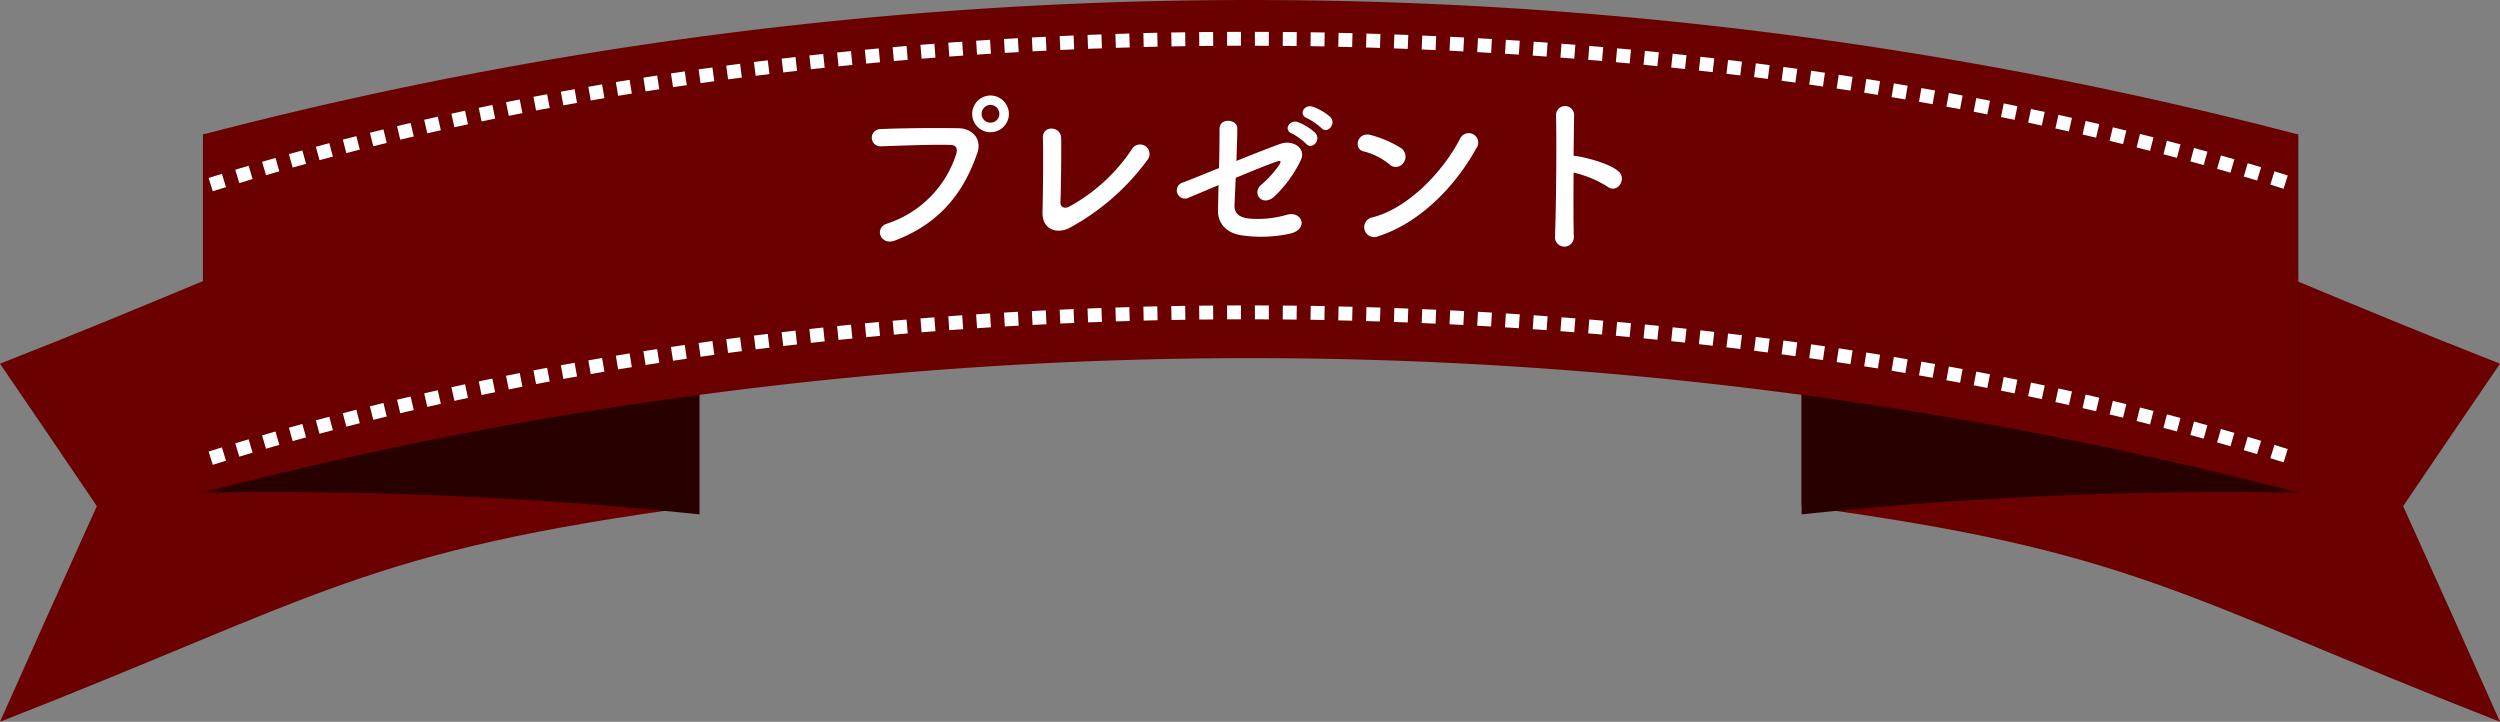
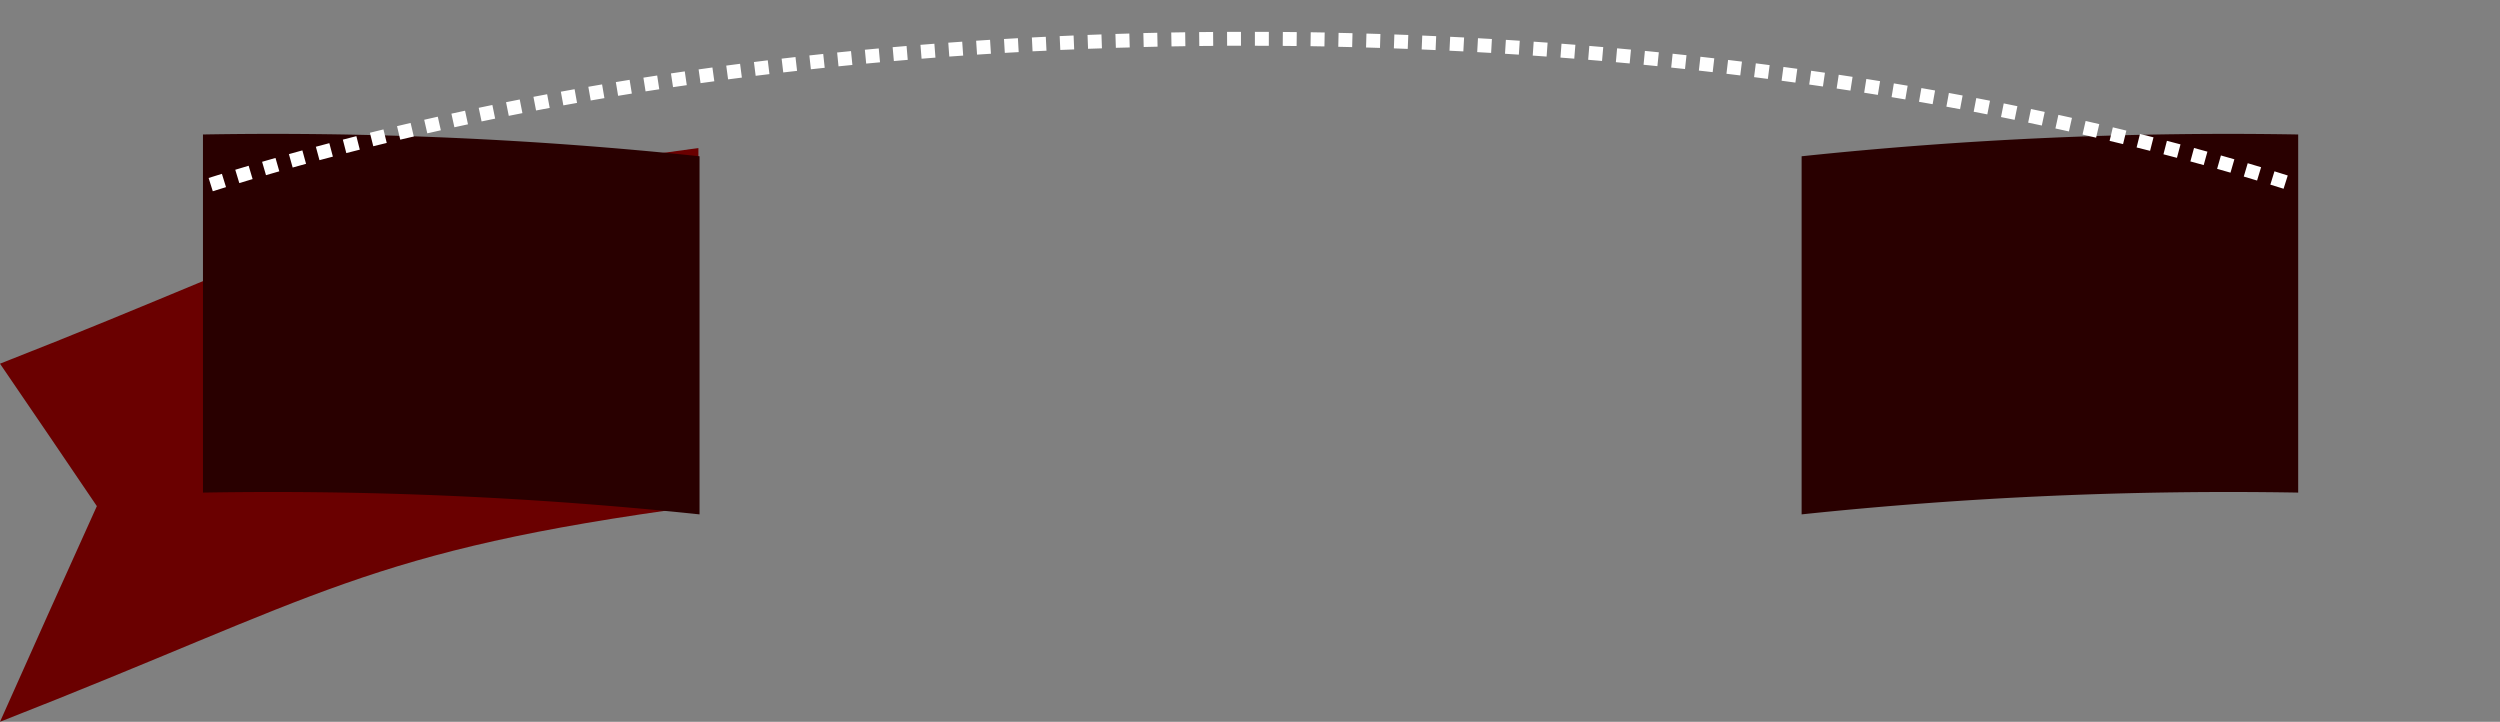
<svg xmlns="http://www.w3.org/2000/svg" width="359.058" height="103.665" viewBox="0 0 359.058 103.665">
  <rect x="0" y="0" width="359.058" height="103.665" fill="#808080" stroke="none" />
  <g transform="translate(1423.855 -3825.835)">
    <g transform="translate(-368.157 3010.597)">
      <g transform="translate(-1096.698 815.239)">
        <path d="M1008.931,716.931c-47.812,6.427-54.055,12.87-100.308,30.972q6.938-15.573,13.91-30.972-6.972-10.314-13.91-20.459c46.254-18.1,52.5-24.549,100.308-30.973Z" transform="translate(-867.623 -644.239)" fill="#6a0000" />
-         <path d="M908.623,716.931c47.812,6.427,54.055,12.87,100.308,30.972q-6.938-15.573-13.91-30.972,6.972-10.314,13.91-20.459c-46.254-18.1-52.5-24.549-100.308-30.973Z" transform="translate(-608.873 -644.239)" fill="#6a0000" />
        <path d="M1038.264,708.076a586.092,586.092,0,0,1,71.32,3.129V659.772a585.478,585.478,0,0,0-71.32-3.129Z" transform="translate(-968.114 -637.329)" fill="#290000" />
        <path d="M1533.9,708.076a586.065,586.065,0,0,0-71.319,3.129V659.772a585.451,585.451,0,0,1,71.319-3.129Z" transform="translate(-1162.827 -637.329)" fill="#290000" />
-         <path d="M1339.184,708.616a595.765,595.765,0,0,0-300.92,0V657.184a595.7,595.7,0,0,1,300.92,0Z" transform="translate(-968.114 -637.869)" fill="#6a0000" />
      </g>
      <path d="M-871.4,486.318l-.6-1.908c.632-.2,1.275-.4,1.91-.595l.589,1.911C-870.131,485.921-870.77,486.12-871.4,486.318Zm297.414-.36c-.626-.2-1.265-.4-1.9-.593l.591-1.911c.636.2,1.279.4,1.909.6Zm-293.607-.814-.579-1.914c.636-.193,1.283-.386,1.923-.576l.569,1.917C-866.316,484.759-866.959,484.952-867.592,485.144Zm289.8-.364c-.631-.191-1.274-.383-1.911-.572l.568-1.918c.641.19,1.287.383,1.922.575Zm-285.966-.773-.559-1.92c.636-.185,1.283-.372,1.923-.555l.549,1.923C-862.486,483.637-863.13,483.822-863.763,484.007Zm282.149-.358c-.635-.184-1.282-.369-1.922-.551l.546-1.924c.644.183,1.295.369,1.933.554Zm-278.318-.737-.54-1.926c.64-.179,1.291-.36,1.934-.537l.53,1.929C-858.647,482.554-859.294,482.734-859.931,482.912Zm274.47-.354c-.632-.176-1.276-.352-1.914-.525l.524-1.93c.641.174,1.288.352,1.924.528Zm-270.618-.7-.52-1.931c.64-.173,1.291-.346,1.934-.516l.511,1.934C-854.795,481.509-855.442,481.682-856.079,481.854Zm266.775-.339c-.641-.171-1.294-.342-1.94-.51l.5-1.936c.65.169,1.306.342,1.951.513Zm-262.921-.679-.5-1.936c.644-.167,1.3-.334,1.944-.5l.492,1.939C-850.934,480.5-851.585,480.67-852.225,480.836Zm259.061-.326c-.639-.163-1.29-.327-1.934-.487l.484-1.941c.647.161,1.3.326,1.944.49Zm-255.189-.657-.483-1.941c.643-.16,1.3-.321,1.944-.479l.473,1.943C-847.063,479.534-847.714,479.694-848.354,479.853Zm251.309-.31c-.639-.156-1.29-.313-1.933-.466l.464-1.945c.647.154,1.3.312,1.943.469Zm-247.435-.634-.464-1.945c.647-.154,1.3-.31,1.953-.461l.455,1.947C-843.182,478.6-843.836,478.755-844.48,478.909Zm243.564-.29c-.645-.151-1.3-.3-1.95-.451l.445-1.95c.652.149,1.311.3,1.959.453ZM-840.591,478l-.446-1.95c.647-.148,1.3-.3,1.953-.442l.437,1.952C-839.293,477.7-839.947,477.853-840.591,478Zm235.776-.272c-.642-.144-1.3-.288-1.941-.429l.427-1.954c.649.142,1.3.287,1.95.431Zm-231.884-.6-.429-1.954c.649-.142,1.309-.286,1.961-.426l.42,1.955C-835.4,476.843-836.053,476.986-836.7,477.128Zm227.991-.251c-.65-.139-1.31-.279-1.964-.415l.409-1.958c.656.137,1.32.278,1.972.417Zm-224.087-.587-.411-1.957c.649-.136,1.309-.273,1.961-.407l.4,1.959C-831.491,476.017-832.148,476.154-832.794,476.29Zm220.179-.23c-.647-.132-1.3-.265-1.954-.4l.392-1.961c.653.131,1.313.264,1.962.4Zm-216.272-.572-.394-1.961c.652-.131,1.314-.262,1.968-.391l.385,1.962C-827.578,475.226-828.238,475.357-828.887,475.487Zm212.353-.211c-.649-.127-1.308-.254-1.96-.379l.375-1.965c.655.125,1.317.253,1.968.38Zm-208.435-.558-.377-1.964c.652-.125,1.314-.251,1.968-.373l.368,1.966C-823.66,474.468-824.319,474.593-824.968,474.717Zm204.52-.189c-.65-.121-1.311-.243-1.965-.362l.359-1.968c.656.12,1.32.242,1.973.364Zm-200.6-.546-.36-1.967c.654-.12,1.318-.24,1.974-.357l.352,1.969C-819.734,473.743-820.4,473.863-821.046,473.982Zm196.659-.172c-.648-.115-1.306-.231-1.957-.344l.342-1.97c.653.113,1.314.23,1.965.345Zm-192.728-.531-.344-1.97c.654-.114,1.318-.228,1.974-.34l.336,1.972C-815.8,473.052-816.464,473.166-817.115,473.28Zm188.807-.151c-.654-.111-1.318-.222-1.974-.331l.326-1.973c.659.109,1.326.221,1.982.332Zm-184.873-.519-.327-1.973c.656-.109,1.322-.218,1.979-.324l.319,1.974C-811.865,472.393-812.528,472.5-813.181,472.61Zm180.927-.134c-.651-.1-1.312-.21-1.965-.313l.311-1.976c.656.1,1.319.209,1.973.314Zm-176.985-.5-.311-1.976c.656-.1,1.321-.207,1.979-.308l.3,1.977C-807.923,471.766-808.586,471.869-809.239,471.972Zm173.047-.115c-.656-.1-1.323-.2-1.981-.3l.3-1.978c.661.1,1.33.2,1.989.3Zm-169.1-.49-.3-1.978c.657-.1,1.325-.2,1.984-.293l.288,1.979C-803.975,471.171-804.64,471.269-805.294,471.366Zm165.151-.1c-.653-.1-1.317-.19-1.972-.283l.28-1.98c.658.093,1.324.189,1.98.284Zm-161.2-.475-.28-1.98c.657-.093,1.325-.186,1.984-.277l.272,1.981C-800.023,470.607-800.688,470.7-801.343,470.792Zm157.246-.085c-.658-.091-1.325-.181-1.985-.269l.265-1.982c.662.089,1.332.18,1.992.27Zm-153.292-.459-.265-1.982c.659-.088,1.327-.176,1.988-.261l.257,1.983C-796.066,470.073-796.732,470.161-797.388,470.248Zm149.335-.071c-.656-.085-1.321-.171-1.979-.254l.251-1.984c.66.083,1.328.169,1.986.255Zm-145.375-.442-.249-1.984c.659-.083,1.328-.166,1.988-.246l.242,1.985C-792.105,469.57-792.772,469.653-793.428,469.735Zm141.411-.058c-.657-.081-1.325-.161-1.984-.239l.236-1.986c.661.079,1.331.16,1.991.24Zm-137.448-.424-.234-1.986c.66-.078,1.33-.156,1.991-.231l.227,1.987C-788.141,469.1-788.808,469.175-789.465,469.253Zm133.487-.047c-.657-.076-1.325-.151-1.984-.225l.222-1.988c.661.074,1.331.15,1.991.226ZM-785.5,468.8l-.219-1.988c.66-.073,1.33-.146,1.992-.216l.212,1.989C-784.173,468.655-784.84,468.727-785.5,468.8Zm125.545-.037c-.657-.071-1.325-.142-1.984-.21l.207-1.989c.661.069,1.331.14,1.991.211Zm-121.576-.386-.2-1.99c.661-.068,1.332-.136,1.994-.2l.2,1.99C-780.2,468.241-780.87,468.309-781.528,468.377Zm117.61-.027c-.659-.066-1.328-.133-1.988-.2l.193-1.991c.663.064,1.334.131,2,.2Zm-113.636-.367-.19-1.991c.661-.063,1.332-.126,1.995-.187l.183,1.992C-776.227,467.857-776.9,467.92-777.554,467.983Zm109.654-.02c-.658-.062-1.325-.123-1.984-.182l.179-1.992c.661.06,1.331.121,1.991.183Zm-105.678-.345-.176-1.992c.662-.058,1.333-.116,2-.172l.168,1.993C-772.25,467.5-772.919,467.56-773.578,467.618Zm101.708-.013c-.66-.057-1.33-.114-1.991-.169l.166-1.993c.664.055,1.336.112,2,.169Zm-97.729-.323-.161-1.993c.662-.054,1.334-.107,2-.158l.154,1.994C-768.27,467.175-768.939,467.228-769.6,467.282Zm93.742-.008c-.658-.052-1.326-.1-1.985-.155l.152-1.994c.661.05,1.331.1,1.992.155Zm-89.76-.3-.147-1.995c.662-.049,1.335-.1,2-.144l.14,2C-764.288,466.877-764.958,466.925-765.618,466.974Zm85.786,0c-.661-.048-1.332-.1-1.994-.142l.138-2c.664.046,1.337.094,2,.142Zm-81.8-.276-.133-2c.663-.044,1.336-.088,2-.13l.126,2C-760.3,466.607-760.974,466.651-761.635,466.695Zm77.813,0c-.659-.043-1.328-.086-1.988-.127l.125-2c.662.041,1.333.084,1.995.128Zm-3.98-.248c-.662-.039-1.333-.078-2-.114l.111-2c.665.037,1.339.076,2,.115Zm-69.847,0-.119-2c.663-.039,1.336-.078,2-.116l.112,2C-756.318,466.365-756.988,466.4-757.649,466.443Zm65.855-.219c-.66-.034-1.33-.068-1.99-.1l.1-2c.663.032,1.335.066,2,.1Zm-61.869,0-.1-2c.664-.035,1.337-.069,2-.1l.1,2C-752.33,466.151-753,466.185-753.662,466.22Zm57.884-.19c-.663-.03-1.335-.06-2-.087l.084-2c.665.028,1.339.057,2,.088Zm-53.9-.006-.091-2c.664-.03,1.337-.06,2-.088l.084,2C-748.341,465.965-749.012,465.994-749.673,466.024Zm49.9-.162c-.661-.026-1.331-.05-1.992-.074l.071-2c.663.023,1.336.048,2,.074Zm-45.913-.006-.077-2c.664-.026,1.338-.051,2-.074l.071,2C-744.351,465.806-745.022,465.83-745.684,465.856Zm41.925-.135c-.663-.021-1.335-.042-2-.061l.057-2c.665.019,1.34.04,2.005.061Zm-37.933-.006-.064-2c.664-.021,1.337-.042,2-.06l.057,2C-740.36,465.674-741.031,465.694-741.692,465.715Zm33.938-.109c-.661-.017-1.332-.033-1.994-.047l.044-2c.664.015,1.337.031,2,.047ZM-737.7,465.6l-.05-2c.665-.017,1.339-.032,2-.047l.043,2C-736.367,465.569-737.039,465.585-737.7,465.6Zm25.958-.083c-.663-.012-1.336-.024-2-.034l.031-2c.665.01,1.34.022,2.005.034Zm-21.964,0-.037-2c.664-.012,1.337-.023,2-.033l.03,2C-732.375,465.491-733.046,465.5-733.708,465.515Zm17.968-.057c-.662-.008-1.333-.015-1.994-.02l.017-2c.664.006,1.337.013,2,.021Zm-13.977,0-.023-2c.665-.008,1.34-.014,2.005-.02l.016,2C-728.381,465.441-729.054,465.447-729.716,465.455Zm9.986-.032c-.663,0-1.336-.006-2-.007l0-2c.665,0,1.34,0,2.005.007Zm-5.99,0-.01-2c.664,0,1.337-.005,2-.006l0,2C-724.388,465.417-725.06,465.419-725.721,465.422Z" transform="translate(-153.737 356.389)" fill="#fff" />
-       <path d="M-871.4,486.318l-.6-1.908c.632-.2,1.275-.4,1.91-.595l.589,1.911C-870.131,485.921-870.77,486.12-871.4,486.318Zm297.414-.36c-.626-.2-1.265-.4-1.9-.593l.591-1.911c.636.2,1.279.4,1.909.6Zm-293.607-.814-.579-1.914c.636-.193,1.283-.386,1.923-.576l.569,1.917C-866.316,484.759-866.959,484.952-867.592,485.144Zm289.8-.364c-.631-.191-1.274-.383-1.911-.572l.568-1.918c.641.19,1.287.383,1.922.575Zm-285.966-.773-.559-1.92c.636-.185,1.283-.372,1.923-.555l.549,1.923C-862.486,483.637-863.13,483.822-863.763,484.007Zm282.149-.358c-.635-.184-1.282-.369-1.922-.551l.546-1.924c.644.183,1.295.369,1.933.554Zm-278.318-.737-.54-1.926c.64-.179,1.291-.36,1.934-.537l.53,1.929C-858.647,482.554-859.294,482.734-859.931,482.912Zm274.47-.354c-.632-.176-1.276-.352-1.914-.525l.524-1.93c.641.174,1.288.352,1.924.528Zm-270.618-.7-.52-1.931c.64-.173,1.291-.346,1.934-.516l.511,1.934C-854.795,481.509-855.442,481.682-856.079,481.854Zm266.775-.339c-.641-.171-1.294-.342-1.94-.51l.5-1.936c.65.169,1.306.342,1.951.513Zm-262.921-.679-.5-1.936c.644-.167,1.3-.334,1.944-.5l.492,1.939C-850.934,480.5-851.585,480.67-852.225,480.836Zm259.061-.326c-.639-.163-1.29-.327-1.934-.487l.484-1.941c.647.161,1.3.326,1.944.49Zm-255.189-.657-.483-1.941c.643-.16,1.3-.321,1.944-.479l.473,1.943C-847.063,479.534-847.714,479.694-848.354,479.853Zm251.309-.31c-.639-.156-1.29-.313-1.933-.466l.464-1.945c.647.154,1.3.312,1.943.469Zm-247.435-.634-.464-1.945c.647-.154,1.3-.31,1.953-.461l.455,1.947C-843.182,478.6-843.836,478.755-844.48,478.909Zm243.564-.29c-.645-.151-1.3-.3-1.95-.451l.445-1.95c.652.149,1.311.3,1.959.453ZM-840.591,478l-.446-1.95c.647-.148,1.3-.3,1.953-.442l.437,1.952C-839.293,477.7-839.947,477.853-840.591,478Zm235.776-.272c-.642-.144-1.3-.288-1.941-.429l.427-1.954c.649.142,1.3.287,1.95.431Zm-231.884-.6-.429-1.954c.649-.142,1.309-.286,1.961-.426l.42,1.955C-835.4,476.843-836.053,476.986-836.7,477.128Zm227.991-.251c-.65-.139-1.31-.279-1.964-.415l.409-1.958c.656.137,1.32.278,1.972.417Zm-224.087-.587-.411-1.957c.649-.136,1.309-.273,1.961-.407l.4,1.959C-831.491,476.017-832.148,476.154-832.794,476.29Zm220.179-.23c-.647-.132-1.3-.265-1.954-.4l.392-1.961c.653.131,1.313.264,1.962.4Zm-216.272-.572-.394-1.961c.652-.131,1.314-.262,1.968-.391l.385,1.962C-827.578,475.226-828.238,475.357-828.887,475.487Zm212.353-.211c-.649-.127-1.308-.254-1.96-.379l.375-1.965c.655.125,1.317.253,1.968.38Zm-208.435-.558-.377-1.964c.652-.125,1.314-.251,1.968-.373l.368,1.966C-823.66,474.468-824.319,474.593-824.968,474.717Zm204.52-.189c-.65-.121-1.311-.243-1.965-.362l.359-1.968c.656.12,1.32.242,1.973.364Zm-200.6-.546-.36-1.967c.654-.12,1.318-.24,1.974-.357l.352,1.969C-819.734,473.743-820.4,473.863-821.046,473.982Zm196.659-.172c-.648-.115-1.306-.231-1.957-.344l.342-1.97c.653.113,1.314.23,1.965.345Zm-192.728-.531-.344-1.97c.654-.114,1.318-.228,1.974-.34l.336,1.972C-815.8,473.052-816.464,473.166-817.115,473.28Zm188.807-.151c-.654-.111-1.318-.222-1.974-.331l.326-1.973c.659.109,1.326.221,1.982.332Zm-184.873-.519-.327-1.973c.656-.109,1.322-.218,1.979-.324l.319,1.974C-811.865,472.393-812.528,472.5-813.181,472.61Zm180.927-.134c-.651-.1-1.312-.21-1.965-.313l.311-1.976c.656.1,1.319.209,1.973.314Zm-176.985-.5-.311-1.976c.656-.1,1.321-.207,1.979-.308l.3,1.977C-807.923,471.766-808.586,471.869-809.239,471.972Zm173.047-.115c-.656-.1-1.323-.2-1.981-.3l.3-1.978c.661.1,1.33.2,1.989.3Zm-169.1-.49-.3-1.978c.657-.1,1.325-.2,1.984-.293l.288,1.979C-803.975,471.171-804.64,471.269-805.294,471.366Zm165.151-.1c-.653-.1-1.317-.19-1.972-.283l.28-1.98c.658.093,1.324.189,1.98.284Zm-161.2-.475-.28-1.98c.657-.093,1.325-.186,1.984-.277l.272,1.981C-800.023,470.607-800.688,470.7-801.343,470.792Zm157.246-.085c-.658-.091-1.325-.181-1.985-.269l.265-1.982c.662.089,1.332.18,1.992.27Zm-153.292-.459-.265-1.982c.659-.088,1.327-.176,1.988-.261l.257,1.983C-796.066,470.073-796.732,470.161-797.388,470.248Zm149.335-.071c-.656-.085-1.321-.171-1.979-.254l.251-1.984c.66.083,1.328.169,1.986.255Zm-145.375-.442-.249-1.984c.659-.083,1.328-.166,1.988-.246l.242,1.985C-792.105,469.57-792.772,469.653-793.428,469.735Zm141.411-.058c-.657-.081-1.325-.161-1.984-.239l.236-1.986c.661.079,1.331.16,1.991.24Zm-137.448-.424-.234-1.986c.66-.078,1.33-.156,1.991-.231l.227,1.987C-788.141,469.1-788.808,469.175-789.465,469.253Zm133.487-.047c-.657-.076-1.325-.151-1.984-.225l.222-1.988c.661.074,1.331.15,1.991.226ZM-785.5,468.8l-.219-1.988c.66-.073,1.33-.146,1.992-.216l.212,1.989C-784.173,468.655-784.84,468.727-785.5,468.8Zm125.545-.037c-.657-.071-1.325-.142-1.984-.21l.207-1.989c.661.069,1.331.14,1.991.211Zm-121.576-.386-.2-1.99c.661-.068,1.332-.136,1.994-.2l.2,1.99C-780.2,468.241-780.87,468.309-781.528,468.377Zm117.61-.027c-.659-.066-1.328-.133-1.988-.2l.193-1.991c.663.064,1.334.131,2,.2Zm-113.636-.367-.19-1.991c.661-.063,1.332-.126,1.995-.187l.183,1.992C-776.227,467.857-776.9,467.92-777.554,467.983Zm109.654-.02c-.658-.062-1.325-.123-1.984-.182l.179-1.992c.661.06,1.331.121,1.991.183Zm-105.678-.345-.176-1.992c.662-.058,1.333-.116,2-.172l.168,1.993C-772.25,467.5-772.919,467.56-773.578,467.618Zm101.708-.013c-.66-.057-1.33-.114-1.991-.169l.166-1.993c.664.055,1.336.112,2,.169Zm-97.729-.323-.161-1.993c.662-.054,1.334-.107,2-.158l.154,1.994C-768.27,467.175-768.939,467.228-769.6,467.282Zm93.742-.008c-.658-.052-1.326-.1-1.985-.155l.152-1.994c.661.05,1.331.1,1.992.155Zm-89.76-.3-.147-1.995c.662-.049,1.335-.1,2-.144l.14,2C-764.288,466.877-764.958,466.925-765.618,466.974Zm85.786,0c-.661-.048-1.332-.1-1.994-.142l.138-2c.664.046,1.337.094,2,.142Zm-81.8-.276-.133-2c.663-.044,1.336-.088,2-.13l.126,2C-760.3,466.607-760.974,466.651-761.635,466.695Zm77.813,0c-.659-.043-1.328-.086-1.988-.127l.125-2c.662.041,1.333.084,1.995.128Zm-3.98-.248c-.662-.039-1.333-.078-2-.114l.111-2c.665.037,1.339.076,2,.115Zm-69.847,0-.119-2c.663-.039,1.336-.078,2-.116l.112,2C-756.318,466.365-756.988,466.4-757.649,466.443Zm65.855-.219c-.66-.034-1.33-.068-1.99-.1l.1-2c.663.032,1.335.066,2,.1Zm-61.869,0-.1-2c.664-.035,1.337-.069,2-.1l.1,2C-752.33,466.151-753,466.185-753.662,466.22Zm57.884-.19c-.663-.03-1.335-.06-2-.087l.084-2c.665.028,1.339.057,2,.088Zm-53.9-.006-.091-2c.664-.03,1.337-.06,2-.088l.084,2C-748.341,465.965-749.012,465.994-749.673,466.024Zm49.9-.162c-.661-.026-1.331-.05-1.992-.074l.071-2c.663.023,1.336.048,2,.074Zm-45.913-.006-.077-2c.664-.026,1.338-.051,2-.074l.071,2C-744.351,465.806-745.022,465.83-745.684,465.856Zm41.925-.135c-.663-.021-1.335-.042-2-.061l.057-2c.665.019,1.34.04,2.005.061Zm-37.933-.006-.064-2c.664-.021,1.337-.042,2-.06l.057,2C-740.36,465.674-741.031,465.694-741.692,465.715Zm33.938-.109c-.661-.017-1.332-.033-1.994-.047l.044-2c.664.015,1.337.031,2,.047ZM-737.7,465.6l-.05-2c.665-.017,1.339-.032,2-.047l.043,2C-736.367,465.569-737.039,465.585-737.7,465.6Zm25.958-.083c-.663-.012-1.336-.024-2-.034l.031-2c.665.01,1.34.022,2.005.034Zm-21.964,0-.037-2c.664-.012,1.337-.023,2-.033l.03,2C-732.375,465.491-733.046,465.5-733.708,465.515Zm17.968-.057c-.662-.008-1.333-.015-1.994-.02l.017-2c.664.006,1.337.013,2,.021Zm-13.977,0-.023-2c.665-.008,1.34-.014,2.005-.02l.016,2C-728.381,465.441-729.054,465.447-729.716,465.455Zm9.986-.032c-.663,0-1.336-.006-2-.007l0-2c.665,0,1.34,0,2.005.007Zm-5.99,0-.01-2c.664,0,1.337-.005,2-.006l0,2C-724.388,465.417-725.06,465.419-725.721,465.422Z" transform="translate(-153.737 395.681)" fill="#fff" />
    </g>
-     <path d="M-34.95-17.8a2.668,2.668,0,0,0-2.65-2.65,2.646,2.646,0,0,0-2.625,2.65A2.625,2.625,0,0,0-37.6-15.175,2.646,2.646,0,0,0-34.95-17.8ZM-51.3.375C-44.3-2.3-41.25-7.15-39.5-12.15c.725-2.05-.7-3.575-2.725-3.6-3.175-.05-7.85-.025-11.15.125a1.239,1.239,0,1,0,.05,2.475c3.6-.125,7.55-.275,10-.2.925.025,1,.65.8,1.325A15.47,15.47,0,0,1-52.45-2.05C-54.35-1.45-53.425,1.175-51.3.375ZM-36.325-17.8A1.259,1.259,0,0,1-37.6-16.55a1.259,1.259,0,0,1-1.275-1.25A1.3,1.3,0,0,1-37.6-19.1,1.3,1.3,0,0,1-36.325-17.8ZM-15-11.275a1.361,1.361,0,1,0-2.3-1.45,25.36,25.36,0,0,1-9.025,8.25c-.6.325-1.25.075-1.225-.625.075-1.9.15-7.5.1-9.275-.05-1.675-2.7-1.875-2.625.05.075,1.675.025,7.75-.05,10.6C-30.2-1.075-27.975-.575-26.3-1.4A33.911,33.911,0,0,0-15-11.275Zm24.925-4.5c.85.95,2.25-.625,1.25-1.625A8.061,8.061,0,0,0,8.65-18.85c-1.175-.375-2.075,1.15-.8,1.65A9.259,9.259,0,0,1,9.925-15.775Zm-2.2,2.25c.825.975,2.275-.525,1.3-1.575A7.814,7.814,0,0,0,6.55-16.625C5.4-17.05,4.4-15.525,5.675-15A8.749,8.749,0,0,1,7.725-13.525ZM-4.85-7.575C-4.875-6.15-4.9-4.9-4.925-4.025-4.975-1.975-3.6-.625-1.4-.35A19.412,19.412,0,0,0,5.4-.6C8.225-1.25,7.125-4,4.9-3.3a14.937,14.937,0,0,1-5.375.525C-1.975-2.95-2.6-3.575-2.55-4.8c.05-.925.1-2.3.175-3.825,2.525-1.05,5-2.05,5.875-2.325.475-.15.8-.175.35.5A14.813,14.813,0,0,1,1.25-7.6c-1.375,1.275.25,3.175,1.9,1.675a17.7,17.7,0,0,0,3.825-5.25c.8-1.675-1.1-2.975-2.95-2.325-1.2.425-3.725,1.4-6.3,2.45.05-1.7.125-3.375.125-4.7,0-1.3-2.55-1.575-2.55.1,0,1.5-.025,3.575-.075,5.625C-7.325-9-9.5-8.1-10-7.95A1.178,1.178,0,1,0-9.075-5.8C-8.65-5.975-6.925-6.7-4.85-7.575Zm37-5.25A1.363,1.363,0,1,0,29.875-14.3C27.35-9.4,22.3-4.225,17.275-2.95a1.43,1.43,0,1,0,.85,2.7C23.875-2.075,29.05-7.2,32.15-12.825ZM21.725-10.8a1.478,1.478,0,0,0-.325-2.075,15.855,15.855,0,0,0-4.4-1.9c-1.9-.525-2.525,2-1.025,2.35a9.228,9.228,0,0,1,3.7,1.85A1.324,1.324,0,0,0,21.725-10.8ZM46.15-9.375A15.5,15.5,0,0,1,51.025-7.35c1.425,1.05,2.85-1.125,1.55-2.225-1.35-1.15-4.6-1.95-6-2.175a2.571,2.571,0,0,0-.425-.025c.025-2.45.05-4.625.075-5.85a1.3,1.3,0,0,0-2.6-.025c.1,3.6.025,13.4-.15,17.45a1.359,1.359,0,1,0,2.7-.1C46.125-2.325,46.125-5.925,46.15-9.375Z" transform="translate(-1244 3860)" fill="#fff" />
  </g>
</svg>